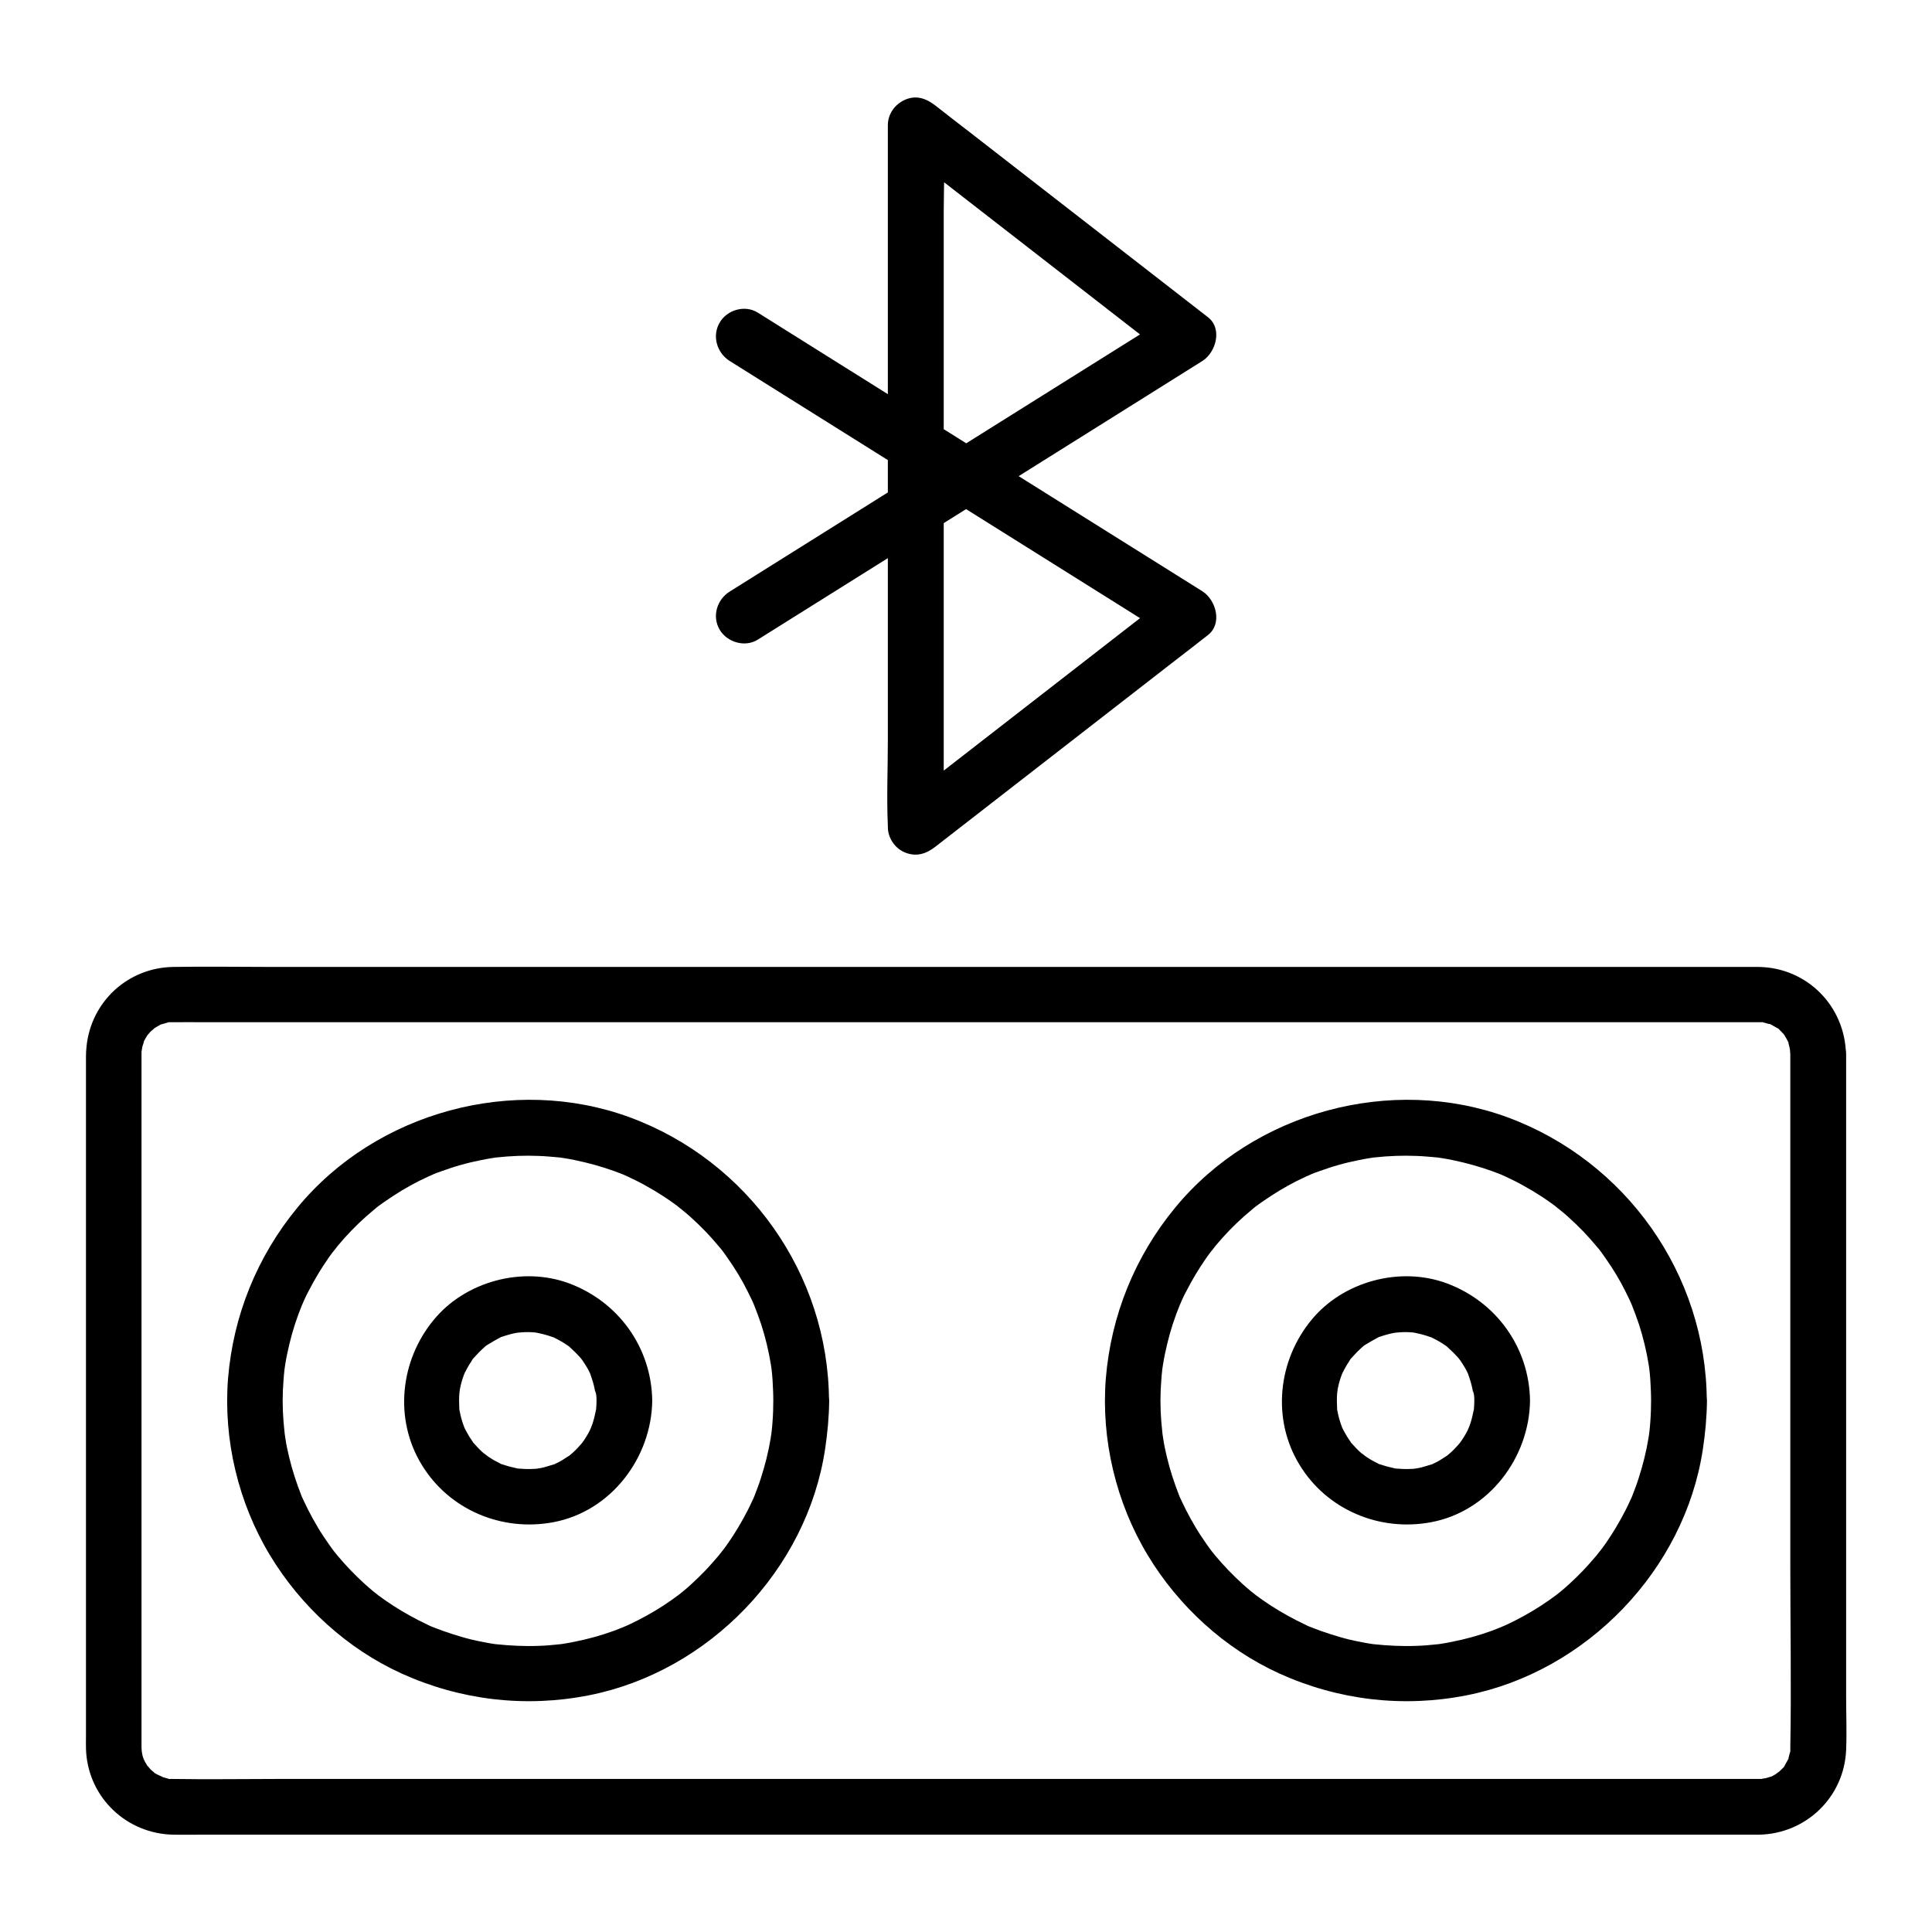
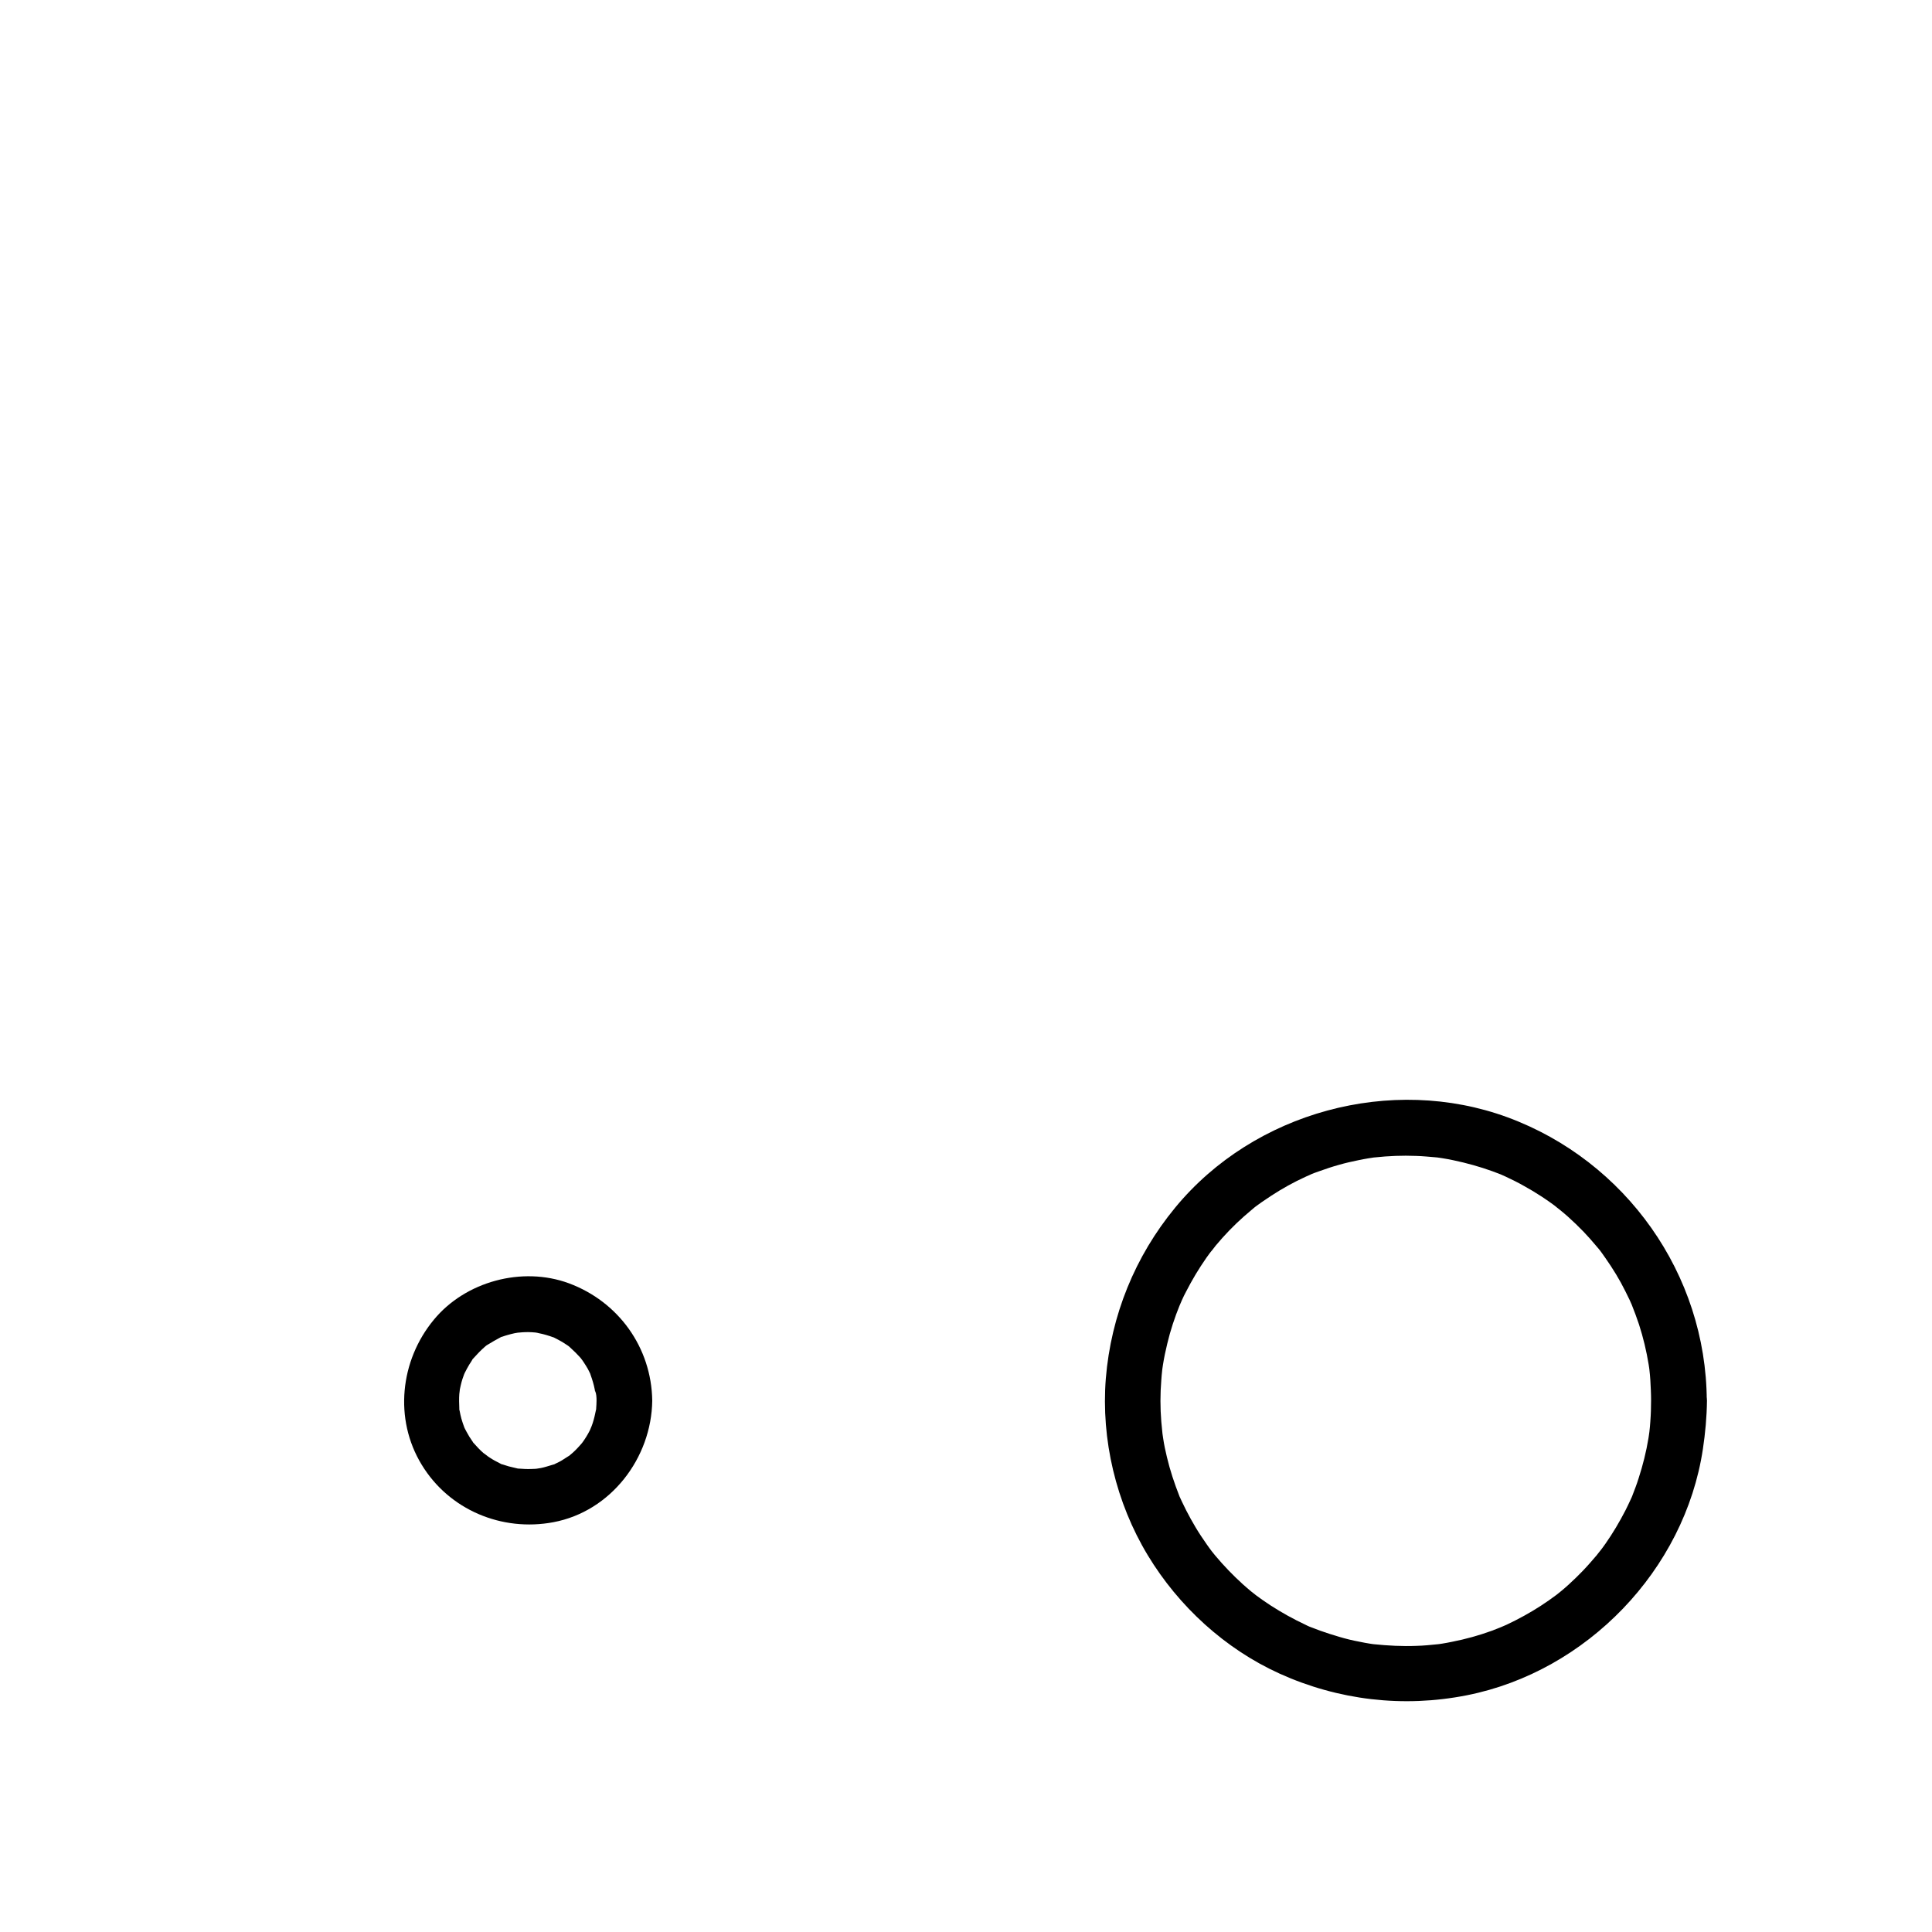
<svg xmlns="http://www.w3.org/2000/svg" fill="#000000" width="800px" height="800px" version="1.1" viewBox="144 144 512 512">
  <g>
-     <path d="m618.45 423.32v47.625 88.066c0 16.039 0.297 32.078 0 48.07v0.688c0.051 1.969 0.441-1.18-0.098 0.688-0.098 0.395-0.246 0.887-0.344 1.277-0.344 1.82 0.688-0.984-0.195 0.641-0.297 0.543-0.641 1.082-0.934 1.672-0.934 1.574 0.934-0.738-0.395 0.492-0.441 0.441-0.887 0.887-1.379 1.328 0.934-0.836-0.148 0.051-0.59 0.344-0.543 0.344-1.133 0.641-1.723 0.887 1.523-0.641-0.492 0.051-0.688 0.098-0.297 0.098-2.312 0.297-0.641 0.195-0.441 0.051-0.887 0.051-1.379 0.051h-0.098-2.461-13.727-55.891-81.477-90.676-84.918-63.715c-9.055 0-18.055 0.148-27.109 0h-0.148-0.688c-1.969 0.051 1.18 0.441-0.688-0.098-0.641-0.195-1.277-0.344-1.871-0.543 1.477 0.441-0.789-0.395-1.133-0.641-0.344-0.195-0.738-0.441-1.082-0.688 1.328 0.934-0.297-0.344-0.441-0.492-0.148-0.148-1.426-1.77-0.492-0.441-0.395-0.543-0.738-1.082-1.031-1.625-0.688-1.277-0.887-2.363-0.934-3.836v-3.789-25.387-85.805-65.141-3.641c0-0.789 0-0.59 0.051-1.379-0.098 1.672 0.098-0.395 0.195-0.641 0.051-0.195 0.789-2.215 0.098-0.688 0.246-0.59 0.543-1.18 0.887-1.723 0.195-0.344 0.441-0.738 0.688-1.082-0.934 1.328 0.344-0.297 0.492-0.441 0.148-0.148 1.77-1.426 0.441-0.492 0.688-0.492 1.426-0.887 2.164-1.328 1.23-0.688 0.297-0.098 0 0 0.641-0.195 1.23-0.344 1.871-0.543 1.871-0.543-1.277-0.098 0.688-0.098h0.688 0.148c2.707-0.051 5.41 0 8.168 0h47.527 76.359 90.234 87.723 70.258 37.391 2.363 0.148 0.688c1.969-0.051-1.18-0.441 0.688 0.098 0.395 0.098 0.887 0.246 1.277 0.344 1.82 0.344-0.984-0.688 0.641 0.195 0.543 0.297 1.082 0.641 1.672 0.934 1.574 0.934-0.738-0.934 0.492 0.395 0.441 0.441 0.887 0.887 1.328 1.379-0.246-0.246-0.688-1.133 0 0.051 0.344 0.543 0.641 1.082 0.934 1.672 0.887 1.625-0.148-1.18 0.195 0.641 0.148 0.641 0.344 1.277 0.441 1.918-0.238-1.617 0.004 0.547 0.004 0.793 0.098 3.836 3.344 7.578 7.379 7.379 3.938-0.195 7.477-3.246 7.379-7.379-0.297-12.742-10.332-22.879-23.125-23.074h-1.918-12.988-55.598-81.77-92.102-85.707-64.156c-8.66 0-17.27-0.148-25.93 0-12.004 0.195-21.746 9.152-22.977 21.059-0.195 1.723-0.148 3.492-0.148 5.215v25.043 86.297 65.879c0 1.574-0.051 3.148 0.051 4.723 0.887 12.203 10.875 21.5 23.074 21.746 2.363 0.051 4.723 0 7.133 0h46.984 76.703 91.117 88.66 70.996 36.652 2.016c12.449-0.246 22.535-9.938 23.074-22.434 0.195-4.723 0-9.445 0-14.168v-78.918-78.473-12.941c0-3.836-3.394-7.578-7.379-7.379-4.023 0.191-7.422 3.293-7.422 7.426z" />
-     <path d="m348.93 515.18c0 1.82-0.051 3.641-0.195 5.512-0.051 0.887-0.148 1.82-0.246 2.707-0.051 0.297-0.195 1.477 0 0.051-0.098 0.543-0.148 1.133-0.246 1.672-0.59 3.59-1.477 7.133-2.609 10.629-0.492 1.574-1.082 3.102-1.672 4.625-0.441 1.082 0.441-0.984 0 0.051-0.195 0.395-0.344 0.789-0.543 1.18-0.395 0.887-0.836 1.77-1.277 2.656-1.574 3.051-3.344 6.051-5.312 8.855-0.492 0.688-0.984 1.379-1.523 2.066 0.836-1.133-0.543 0.688-0.836 1.031-1.18 1.379-2.363 2.754-3.641 4.082-1.18 1.23-2.41 2.41-3.691 3.59-0.641 0.59-1.277 1.133-1.918 1.672-0.395 0.344-2.41 1.918-1.277 1.031-2.754 2.066-5.609 3.938-8.66 5.609-1.523 0.836-3.051 1.625-4.625 2.363-0.395 0.195-2.559 1.082-1.23 0.543-0.887 0.344-1.82 0.738-2.754 1.082-3.394 1.23-6.938 2.215-10.48 2.902-0.887 0.195-1.77 0.344-2.656 0.492-0.344 0.051-0.688 0.098-0.984 0.148-1.18 0.195 1.133-0.148-0.051 0-1.918 0.195-3.836 0.395-5.758 0.441-3.789 0.148-7.527-0.051-11.316-0.441-1.18-0.148 1.133 0.195-0.051 0-0.344-0.051-0.688-0.098-0.984-0.148-0.887-0.148-1.77-0.297-2.656-0.492-1.871-0.344-3.691-0.789-5.512-1.328-1.672-0.492-3.344-1.031-5.019-1.625-0.836-0.297-1.625-0.641-2.461-0.934-1.082-0.441 0.984 0.441-0.051 0-0.492-0.195-0.984-0.441-1.477-0.688-3.148-1.477-6.148-3.148-9.055-5.019-1.426-0.934-2.856-1.918-4.231-2.953 1.133 0.836-0.688-0.543-1.031-0.836-0.738-0.641-1.477-1.23-2.164-1.871-2.609-2.363-5.066-4.922-7.332-7.625-0.297-0.344-1.723-2.164-0.836-1.031-0.441-0.59-0.887-1.18-1.328-1.82-1.031-1.477-2.066-3-3-4.574-0.887-1.477-1.723-3-2.508-4.527-0.395-0.789-0.789-1.574-1.133-2.312-0.195-0.395-0.344-0.789-0.543-1.18-0.59-1.277 0.148 0.441-0.148-0.344-1.328-3.394-2.461-6.789-3.297-10.332-0.395-1.625-0.738-3.246-0.984-4.922-0.051-0.441-0.148-0.887-0.195-1.328-0.195-1.18 0.148 1.133 0-0.051-0.098-1.031-0.195-2.016-0.297-3.051-0.297-3.641-0.297-7.332 0-10.973 0.051-0.887 0.148-1.82 0.246-2.707 0.148-1.477 0.051-0.344 0-0.051 0.051-0.441 0.148-0.887 0.195-1.328 0.297-1.871 0.688-3.738 1.133-5.559 0.836-3.543 1.969-6.938 3.344-10.332-0.59 1.426 0.395-0.887 0.543-1.23 0.344-0.789 0.738-1.574 1.133-2.312 0.789-1.523 1.625-3.051 2.508-4.527 0.887-1.477 1.82-2.902 2.805-4.328 0.492-0.688 0.984-1.379 1.523-2.066-0.887 1.18 0.836-0.984 1.031-1.277 2.262-2.707 4.723-5.266 7.379-7.625 0.543-0.492 1.133-0.984 1.723-1.477 0.344-0.297 0.641-0.543 0.984-0.836 0.148-0.148 1.23-0.984 0.492-0.395-0.688 0.543 0.395-0.297 0.543-0.395 0.344-0.246 0.688-0.492 1.031-0.738 0.789-0.543 1.574-1.082 2.41-1.625 3-1.969 6.102-3.691 9.348-5.164 0.395-0.195 2.215-0.934 0.934-0.441 0.789-0.344 1.625-0.641 2.461-0.934 1.77-0.641 3.543-1.23 5.312-1.723 1.723-0.492 3.445-0.887 5.164-1.23 0.887-0.195 1.77-0.344 2.609-0.492 0.344-0.051 0.641-0.098 0.984-0.148 2.215-0.344-1.523 0.148 0.738-0.098 3.641-0.395 7.281-0.543 10.973-0.395 1.82 0.051 3.641 0.246 5.461 0.395 1.477 0.148 0.344 0.051 0.051 0 0.441 0.051 0.887 0.148 1.328 0.195 0.984 0.148 1.969 0.344 2.953 0.543 3.543 0.738 7.086 1.723 10.48 2.953 0.836 0.297 1.625 0.641 2.461 0.934-1.328-0.543 0.543 0.246 0.934 0.441 1.672 0.789 3.297 1.574 4.922 2.508 1.523 0.836 3 1.723 4.43 2.656 0.738 0.492 1.426 0.934 2.117 1.426l1.031 0.738c0.148 0.098 1.523 1.133 0.789 0.59-0.543-0.395 0.984 0.789 1.277 1.031 0.641 0.543 1.328 1.082 1.969 1.672 1.426 1.277 2.805 2.609 4.184 4.035 1.133 1.18 2.164 2.363 3.199 3.59 0.297 0.344 0.543 0.641 0.836 0.984 0.148 0.148 0.984 1.23 0.395 0.492-0.543-0.688 0.297 0.395 0.395 0.543 0.297 0.441 0.641 0.887 0.934 1.328 1.969 2.805 3.789 5.758 5.312 8.855 0.395 0.789 0.789 1.574 1.133 2.312 0.148 0.297 1.133 2.609 0.543 1.23 0.688 1.723 1.328 3.445 1.918 5.215 1.133 3.492 1.969 7.035 2.559 10.629 0.051 0.441 0.148 0.887 0.195 1.328-0.051-0.297-0.148-1.426 0 0.051 0.098 0.887 0.195 1.82 0.246 2.707 0.102 1.824 0.199 3.644 0.199 5.465 0 3.836 3.394 7.578 7.379 7.379 3.984-0.195 7.379-3.246 7.379-7.379-0.148-33.504-21.453-63.516-52.793-75.078-30.801-11.316-67.207-1.426-88.066 23.91-10.676 12.941-17.023 28.586-18.402 45.312-1.277 16.188 2.707 32.914 11.121 46.84 8.168 13.531 20.469 24.797 34.883 31.34 15.645 7.086 32.816 9.102 49.691 5.758 31.734-6.297 57.711-33.211 62.535-65.238 0.641-4.281 1.031-8.512 1.082-12.84 0-3.836-3.394-7.578-7.379-7.379-4.086 0.191-7.43 3.242-7.43 7.375z" />
    <path d="m581.55 515.18c0 1.82-0.051 3.641-0.195 5.512-0.051 0.887-0.148 1.82-0.246 2.707-0.051 0.297-0.195 1.477 0 0.051-0.098 0.543-0.148 1.133-0.246 1.672-0.59 3.59-1.477 7.133-2.609 10.629-0.492 1.574-1.082 3.102-1.672 4.625-0.441 1.082 0.441-0.984 0 0.051-0.195 0.395-0.344 0.789-0.543 1.18-0.395 0.887-0.836 1.77-1.277 2.656-1.574 3.051-3.344 6.051-5.312 8.855-0.492 0.688-0.984 1.379-1.523 2.066 0.836-1.133-0.543 0.688-0.836 1.031-1.18 1.379-2.363 2.754-3.641 4.082-1.18 1.23-2.41 2.41-3.691 3.59-0.641 0.59-1.277 1.133-1.918 1.672-0.395 0.344-2.41 1.918-1.277 1.031-2.754 2.066-5.609 3.938-8.66 5.609-1.523 0.836-3.051 1.625-4.625 2.363-0.395 0.195-2.559 1.082-1.23 0.543-0.887 0.344-1.82 0.738-2.754 1.082-3.394 1.23-6.938 2.215-10.48 2.902-0.887 0.195-1.77 0.344-2.656 0.492-0.344 0.051-0.688 0.098-0.984 0.148-1.18 0.195 1.133-0.148-0.051 0-1.918 0.195-3.836 0.395-5.758 0.441-3.789 0.148-7.527-0.051-11.316-0.441-1.18-0.148 1.133 0.195-0.051 0-0.344-0.051-0.688-0.098-0.984-0.148-0.887-0.148-1.77-0.297-2.656-0.492-1.871-0.344-3.691-0.789-5.512-1.328-1.672-0.492-3.344-1.031-5.019-1.625-0.836-0.297-1.625-0.641-2.461-0.934-1.082-0.441 0.984 0.441-0.051 0-0.492-0.195-0.984-0.441-1.477-0.688-3.148-1.477-6.148-3.148-9.055-5.019-1.426-0.934-2.856-1.918-4.231-2.953 1.133 0.836-0.688-0.543-1.031-0.836-0.738-0.641-1.477-1.23-2.164-1.871-2.609-2.363-5.066-4.922-7.332-7.625-0.297-0.344-1.723-2.164-0.836-1.031-0.441-0.59-0.887-1.18-1.328-1.82-1.031-1.477-2.066-3-3-4.574-0.887-1.477-1.723-3-2.508-4.527-0.395-0.789-0.789-1.574-1.133-2.312-0.195-0.395-0.344-0.789-0.543-1.18-0.59-1.277 0.148 0.441-0.148-0.344-1.328-3.394-2.461-6.789-3.297-10.332-0.395-1.625-0.738-3.246-0.984-4.922-0.051-0.441-0.148-0.887-0.195-1.328-0.195-1.18 0.148 1.133 0-0.051-0.098-1.031-0.195-2.016-0.297-3.051-0.297-3.641-0.297-7.332 0-10.973 0.051-0.887 0.148-1.82 0.246-2.707 0.148-1.477 0.051-0.344 0-0.051 0.051-0.441 0.148-0.887 0.195-1.328 0.297-1.871 0.688-3.738 1.133-5.559 0.836-3.543 1.969-6.938 3.344-10.332-0.59 1.426 0.395-0.887 0.543-1.23 0.344-0.789 0.738-1.574 1.133-2.312 0.789-1.523 1.625-3.051 2.508-4.527 0.887-1.477 1.82-2.902 2.805-4.328 0.492-0.688 0.984-1.379 1.523-2.066-0.887 1.18 0.836-0.984 1.031-1.277 2.262-2.707 4.723-5.266 7.379-7.625 0.543-0.492 1.133-0.984 1.723-1.477 0.344-0.297 0.641-0.543 0.984-0.836 0.148-0.148 1.23-0.984 0.492-0.395-0.688 0.543 0.395-0.297 0.543-0.395 0.344-0.246 0.688-0.492 1.031-0.738 0.789-0.543 1.574-1.082 2.41-1.625 3-1.969 6.102-3.691 9.348-5.164 0.395-0.195 2.215-0.934 0.934-0.441 0.789-0.344 1.625-0.641 2.461-0.934 1.77-0.641 3.543-1.23 5.312-1.723 1.723-0.492 3.445-0.887 5.164-1.23 0.887-0.195 1.77-0.344 2.609-0.492 0.344-0.051 0.641-0.098 0.984-0.148 2.215-0.344-1.523 0.148 0.738-0.098 3.641-0.395 7.281-0.543 10.973-0.395 1.82 0.051 3.641 0.246 5.461 0.395 1.477 0.148 0.344 0.051 0.051 0 0.441 0.051 0.887 0.148 1.328 0.195 0.984 0.148 1.969 0.344 2.953 0.543 3.543 0.738 7.086 1.723 10.48 2.953 0.836 0.297 1.625 0.641 2.461 0.934-1.328-0.543 0.543 0.246 0.934 0.441 1.672 0.789 3.297 1.574 4.922 2.508 1.523 0.836 3 1.723 4.43 2.656 0.738 0.492 1.426 0.934 2.117 1.426l1.031 0.738c0.148 0.098 1.523 1.133 0.789 0.59-0.543-0.395 0.984 0.789 1.277 1.031 0.641 0.543 1.328 1.082 1.969 1.672 1.426 1.277 2.805 2.609 4.184 4.035 1.133 1.18 2.164 2.363 3.199 3.59 0.297 0.344 0.543 0.641 0.836 0.984 0.148 0.148 0.984 1.23 0.395 0.492-0.543-0.688 0.297 0.395 0.395 0.543 0.297 0.441 0.641 0.887 0.934 1.328 1.969 2.805 3.789 5.758 5.312 8.855 0.395 0.789 0.789 1.574 1.133 2.312 0.148 0.297 1.133 2.609 0.543 1.23 0.688 1.723 1.328 3.445 1.918 5.215 1.133 3.492 1.969 7.035 2.559 10.629 0.051 0.441 0.148 0.887 0.195 1.328-0.051-0.297-0.148-1.426 0 0.051 0.098 0.887 0.195 1.82 0.246 2.707 0.102 1.824 0.199 3.644 0.199 5.465 0 3.836 3.394 7.578 7.379 7.379 3.984-0.195 7.379-3.246 7.379-7.379-0.148-33.504-21.453-63.516-52.793-75.078-30.801-11.316-67.207-1.426-88.066 23.91-10.676 12.941-17.023 28.586-18.402 45.312-1.277 16.188 2.707 32.914 11.121 46.84 8.168 13.531 20.469 24.797 34.883 31.34 15.645 7.086 32.816 9.102 49.691 5.758 31.734-6.297 57.711-33.211 62.535-65.238 0.641-4.281 1.031-8.512 1.082-12.84 0-3.836-3.394-7.578-7.379-7.379-4.082 0.191-7.43 3.242-7.43 7.375z" />
-     <path d="m302.09 515.18c0 0.688-0.051 1.379-0.098 2.066-0.051 2.117 0.195-0.836-0.051 0.395-0.246 1.18-0.492 2.363-0.887 3.543-0.148 0.395-0.297 0.836-0.441 1.23 0.59-1.523-0.195 0.441-0.297 0.641-0.59 1.18-1.277 2.262-2.016 3.297 0.738-1.082 0.148-0.195-0.051 0.051-0.441 0.492-0.836 0.984-1.277 1.426-0.738 0.789-1.523 1.477-2.363 2.164 1.18-0.887-1.277 0.789-1.723 1.031-0.543 0.344-1.133 0.59-1.723 0.887-1.723 0.887 1.23-0.297-0.641 0.246-1.082 0.297-2.117 0.688-3.199 0.887-0.195 0.051-2.363 0.344-0.688 0.148-0.59 0.051-1.133 0.098-1.723 0.098-1.133 0.051-2.312 0-3.445-0.098-1.277-0.098 1.672 0.395-0.395-0.051-0.738-0.195-1.523-0.344-2.262-0.543-0.543-0.148-1.031-0.344-1.574-0.492-1.969-0.59 1.133 0.688-0.641-0.246-0.984-0.492-1.918-0.984-2.805-1.574-0.344-0.246-0.688-0.492-1.082-0.738 1.328 0.887-0.344-0.297-0.543-0.441-0.984-0.836-1.82-1.77-2.707-2.754-1.328-1.523 0.441 0.738-0.195-0.297-0.297-0.441-0.59-0.887-0.887-1.328-0.543-0.934-1.082-1.871-1.523-2.856 0.641 1.523-0.148-0.492-0.195-0.688-0.148-0.395-0.246-0.836-0.395-1.277-0.195-0.641-0.297-1.277-0.441-1.969-0.395-1.672-0.051 0.887-0.098-0.738-0.051-1.277-0.098-2.508 0-3.789 0.051-0.395 0.246-1.871 0-0.395 0.098-0.641 0.246-1.328 0.395-1.969 0.246-1.082 0.59-2.117 0.984-3.148-0.492 1.277-0.098 0.246 0.051-0.051 0.395-0.789 0.789-1.523 1.23-2.262 0.246-0.344 0.492-0.738 0.688-1.082 1.031-1.723-0.934 0.934 0.395-0.543 0.738-0.789 1.426-1.574 2.215-2.312 0.492-0.441 0.934-0.887 1.477-1.277-0.246 0.195-1.082 0.688 0.051 0 1.133-0.688 2.215-1.328 3.344-1.918 1.82-0.934-1.328 0.344 0.641-0.246 0.441-0.148 0.836-0.297 1.23-0.395 0.641-0.195 1.277-0.344 1.918-0.492-0.051 0 2.117-0.344 0.984-0.195-1.133 0.148 1.082-0.051 1.031-0.051 0.59-0.051 1.133-0.051 1.723-0.051 0.59 0 1.133 0.051 1.723 0.098 0.887 0.098 0.887 0.098 0.051 0 0.344 0.051 0.641 0.098 0.984 0.195 1.277 0.246 2.559 0.641 3.789 1.082 1.18 0.395-1.477-0.789 0.344 0.148 0.688 0.344 1.328 0.688 2.016 1.082 0.441 0.297 0.887 0.59 1.379 0.887 0.688 0.492 0.688 0.492 0.051 0 0.246 0.195 0.492 0.395 0.738 0.641 0.984 0.887 1.871 1.77 2.707 2.707 0.246 0.297 1.031 1.426 0.246 0.297 0.441 0.641 0.836 1.23 1.23 1.871 0.297 0.441 0.543 0.934 0.789 1.426 0.195 0.395 0.395 0.789 0.543 1.18-0.297-0.641-0.297-0.738-0.148-0.246 0.441 1.23 0.836 2.508 1.082 3.789 0.098 0.395 0.246 1.82 0.098 0.344 0.336 0.836 0.387 1.77 0.387 2.656 0.051 3.836 3.344 7.578 7.379 7.379 3.938-0.195 7.43-3.246 7.379-7.379-0.195-14.07-8.953-26.223-22.09-31.094-12.398-4.574-27.453-0.492-35.816 9.691-8.906 10.773-10.578 26.273-3.199 38.375 7.281 12.004 21.254 17.809 34.883 15.254 15.254-2.856 26.027-17.023 26.223-32.227 0.051-3.836-3.445-7.578-7.379-7.379-4.031 0.195-7.328 3.246-7.379 7.379z" />
-     <path d="m534.71 515.18c0 0.688-0.051 1.379-0.098 2.066-0.051 2.117 0.195-0.836-0.051 0.395-0.246 1.18-0.492 2.363-0.887 3.543-0.148 0.395-0.297 0.836-0.441 1.23 0.59-1.523-0.195 0.441-0.297 0.641-0.59 1.18-1.277 2.262-2.016 3.297 0.738-1.082 0.148-0.195-0.051 0.051-0.441 0.492-0.836 0.984-1.277 1.426-0.738 0.789-1.523 1.477-2.363 2.164 1.18-0.887-1.277 0.789-1.723 1.031-0.543 0.344-1.133 0.59-1.723 0.887-1.723 0.887 1.23-0.297-0.641 0.246-1.082 0.297-2.117 0.688-3.199 0.887-0.195 0.051-2.363 0.344-0.688 0.148-0.59 0.051-1.133 0.098-1.723 0.098-1.133 0.051-2.312 0-3.445-0.098-1.277-0.098 1.672 0.395-0.395-0.051-0.738-0.195-1.523-0.344-2.262-0.543-0.543-0.148-1.031-0.344-1.574-0.492-1.969-0.59 1.133 0.688-0.641-0.246-0.984-0.492-1.918-0.984-2.805-1.574-0.344-0.246-0.688-0.492-1.082-0.738 1.328 0.887-0.344-0.297-0.543-0.441-0.984-0.836-1.82-1.77-2.707-2.754-1.328-1.523 0.441 0.738-0.195-0.297-0.297-0.441-0.59-0.887-0.887-1.328-0.543-0.934-1.082-1.871-1.523-2.856 0.641 1.523-0.148-0.492-0.195-0.688-0.148-0.395-0.246-0.836-0.395-1.277-0.195-0.641-0.297-1.277-0.441-1.969-0.395-1.672-0.051 0.887-0.098-0.738-0.051-1.277-0.098-2.508 0-3.789 0.051-0.395 0.246-1.871 0-0.395 0.098-0.641 0.246-1.328 0.395-1.969 0.246-1.082 0.59-2.117 0.984-3.148-0.492 1.277-0.098 0.246 0.051-0.051 0.395-0.789 0.789-1.523 1.23-2.262 0.246-0.344 0.492-0.738 0.688-1.082 1.031-1.723-0.934 0.934 0.395-0.543 0.738-0.789 1.426-1.574 2.215-2.312 0.492-0.441 0.934-0.887 1.477-1.277-0.246 0.195-1.082 0.688 0.051 0s2.215-1.328 3.344-1.918c1.82-0.934-1.328 0.344 0.641-0.246 0.441-0.148 0.836-0.297 1.23-0.395 0.641-0.195 1.277-0.344 1.918-0.492-0.051 0 2.117-0.344 0.984-0.195-1.133 0.148 1.082-0.051 1.031-0.051 0.59-0.051 1.133-0.051 1.723-0.051 0.59 0 1.133 0.051 1.723 0.098 0.887 0.098 0.887 0.098 0.051 0 0.344 0.051 0.641 0.098 0.984 0.195 1.277 0.246 2.559 0.641 3.789 1.082 1.18 0.395-1.477-0.789 0.344 0.148 0.688 0.344 1.328 0.688 2.016 1.082 0.441 0.297 0.887 0.59 1.379 0.887 0.688 0.492 0.688 0.492 0.051 0 0.246 0.195 0.492 0.395 0.738 0.641 0.984 0.887 1.871 1.77 2.707 2.707 0.246 0.297 1.031 1.426 0.246 0.297 0.441 0.641 0.836 1.23 1.23 1.871 0.297 0.441 0.543 0.934 0.789 1.426 0.195 0.395 0.395 0.789 0.543 1.18-0.297-0.641-0.297-0.738-0.148-0.246 0.441 1.23 0.836 2.508 1.082 3.789 0.098 0.395 0.246 1.82 0.098 0.344 0.34 0.836 0.387 1.77 0.387 2.656 0.051 3.836 3.344 7.578 7.379 7.379 3.938-0.195 7.43-3.246 7.379-7.379-0.195-14.07-8.953-26.223-22.09-31.094-12.398-4.574-27.453-0.492-35.816 9.691-8.906 10.773-10.578 26.273-3.199 38.375 7.281 12.004 21.254 17.809 34.883 15.254 15.254-2.856 26.027-17.023 26.223-32.227 0.051-3.836-3.445-7.578-7.379-7.379-4.031 0.195-7.328 3.246-7.379 7.379z" />
-     <path d="m337.37 239.66c13.332 8.363 26.715 16.727 40.051 25.094 21.105 13.234 42.164 26.422 63.27 39.656 4.82 3.051 9.691 6.051 14.516 9.102-0.492-3.887-0.984-7.723-1.477-11.609-8.168 6.348-16.285 12.645-24.453 18.992-12.941 10.035-25.879 20.074-38.77 30.109-3 2.312-6.004 4.625-9.004 6.988 4.184 1.723 8.414 3.492 12.594 5.215v-18.449-44.527-53.629-46.395c0-7.477 0.441-15.152 0-22.633v-0.344c-4.184 1.723-8.414 3.492-12.594 5.215 8.168 6.348 16.285 12.645 24.453 18.992 12.941 10.035 25.879 20.074 38.77 30.109 3 2.312 6.004 4.625 9.004 6.988 0.492-3.887 0.984-7.723 1.477-11.609-13.332 8.363-26.715 16.727-40.051 25.094-21.105 13.234-42.164 26.422-63.27 39.656-4.82 3.051-9.691 6.051-14.516 9.102-3.394 2.117-4.723 6.594-2.656 10.086 1.969 3.344 6.691 4.773 10.086 2.656 13.332-8.363 26.715-16.727 40.051-25.094 21.105-13.234 42.164-26.422 63.27-39.656 4.82-3.051 9.691-6.051 14.516-9.102 3.59-2.262 5.41-8.562 1.477-11.609-8.168-6.348-16.285-12.645-24.453-18.992-12.941-10.035-25.879-20.074-38.77-30.109-3-2.312-6.004-4.625-9.004-6.988-2.41-1.871-5.066-2.856-8.07-1.523-2.656 1.18-4.527 3.738-4.527 6.742v18.449 44.527 53.629 46.395c0 7.527-0.344 15.105 0 22.633v0.344c0 2.902 1.871 5.656 4.527 6.742 3 1.23 5.609 0.395 8.07-1.523 8.168-6.348 16.285-12.645 24.453-18.992 12.941-10.035 25.879-20.074 38.77-30.109 3-2.312 6.004-4.625 9.004-6.988 3.938-3.051 2.117-9.348-1.477-11.609-13.332-8.363-26.715-16.727-40.051-25.094-21.105-13.234-42.164-26.422-63.27-39.656-4.82-3.051-9.691-6.051-14.516-9.102-3.394-2.117-8.117-0.738-10.086 2.656-2.066 3.578-0.738 8.008 2.656 10.172z" />
+     <path d="m302.09 515.18c0 0.688-0.051 1.379-0.098 2.066-0.051 2.117 0.195-0.836-0.051 0.395-0.246 1.18-0.492 2.363-0.887 3.543-0.148 0.395-0.297 0.836-0.441 1.23 0.59-1.523-0.195 0.441-0.297 0.641-0.59 1.18-1.277 2.262-2.016 3.297 0.738-1.082 0.148-0.195-0.051 0.051-0.441 0.492-0.836 0.984-1.277 1.426-0.738 0.789-1.523 1.477-2.363 2.164 1.18-0.887-1.277 0.789-1.723 1.031-0.543 0.344-1.133 0.59-1.723 0.887-1.723 0.887 1.23-0.297-0.641 0.246-1.082 0.297-2.117 0.688-3.199 0.887-0.195 0.051-2.363 0.344-0.688 0.148-0.59 0.051-1.133 0.098-1.723 0.098-1.133 0.051-2.312 0-3.445-0.098-1.277-0.098 1.672 0.395-0.395-0.051-0.738-0.195-1.523-0.344-2.262-0.543-0.543-0.148-1.031-0.344-1.574-0.492-1.969-0.59 1.133 0.688-0.641-0.246-0.984-0.492-1.918-0.984-2.805-1.574-0.344-0.246-0.688-0.492-1.082-0.738 1.328 0.887-0.344-0.297-0.543-0.441-0.984-0.836-1.82-1.77-2.707-2.754-1.328-1.523 0.441 0.738-0.195-0.297-0.297-0.441-0.59-0.887-0.887-1.328-0.543-0.934-1.082-1.871-1.523-2.856 0.641 1.523-0.148-0.492-0.195-0.688-0.148-0.395-0.246-0.836-0.395-1.277-0.195-0.641-0.297-1.277-0.441-1.969-0.395-1.672-0.051 0.887-0.098-0.738-0.051-1.277-0.098-2.508 0-3.789 0.051-0.395 0.246-1.871 0-0.395 0.098-0.641 0.246-1.328 0.395-1.969 0.246-1.082 0.59-2.117 0.984-3.148-0.492 1.277-0.098 0.246 0.051-0.051 0.395-0.789 0.789-1.523 1.23-2.262 0.246-0.344 0.492-0.738 0.688-1.082 1.031-1.723-0.934 0.934 0.395-0.543 0.738-0.789 1.426-1.574 2.215-2.312 0.492-0.441 0.934-0.887 1.477-1.277-0.246 0.195-1.082 0.688 0.051 0 1.133-0.688 2.215-1.328 3.344-1.918 1.82-0.934-1.328 0.344 0.641-0.246 0.441-0.148 0.836-0.297 1.23-0.395 0.641-0.195 1.277-0.344 1.918-0.492-0.051 0 2.117-0.344 0.984-0.195-1.133 0.148 1.082-0.051 1.031-0.051 0.59-0.051 1.133-0.051 1.723-0.051 0.59 0 1.133 0.051 1.723 0.098 0.887 0.098 0.887 0.098 0.051 0 0.344 0.051 0.641 0.098 0.984 0.195 1.277 0.246 2.559 0.641 3.789 1.082 1.18 0.395-1.477-0.789 0.344 0.148 0.688 0.344 1.328 0.688 2.016 1.082 0.441 0.297 0.887 0.59 1.379 0.887 0.688 0.492 0.688 0.492 0.051 0 0.246 0.195 0.492 0.395 0.738 0.641 0.984 0.887 1.871 1.77 2.707 2.707 0.246 0.297 1.031 1.426 0.246 0.297 0.441 0.641 0.836 1.23 1.23 1.871 0.297 0.441 0.543 0.934 0.789 1.426 0.195 0.395 0.395 0.789 0.543 1.18-0.297-0.641-0.297-0.738-0.148-0.246 0.441 1.23 0.836 2.508 1.082 3.789 0.098 0.395 0.246 1.82 0.098 0.344 0.336 0.836 0.387 1.77 0.387 2.656 0.051 3.836 3.344 7.578 7.379 7.379 3.938-0.195 7.43-3.246 7.379-7.379-0.195-14.07-8.953-26.223-22.09-31.094-12.398-4.574-27.453-0.492-35.816 9.691-8.906 10.773-10.578 26.273-3.199 38.375 7.281 12.004 21.254 17.809 34.883 15.254 15.254-2.856 26.027-17.023 26.223-32.227 0.051-3.836-3.445-7.578-7.379-7.379-4.031 0.195-7.328 3.246-7.379 7.379" />
  </g>
</svg>